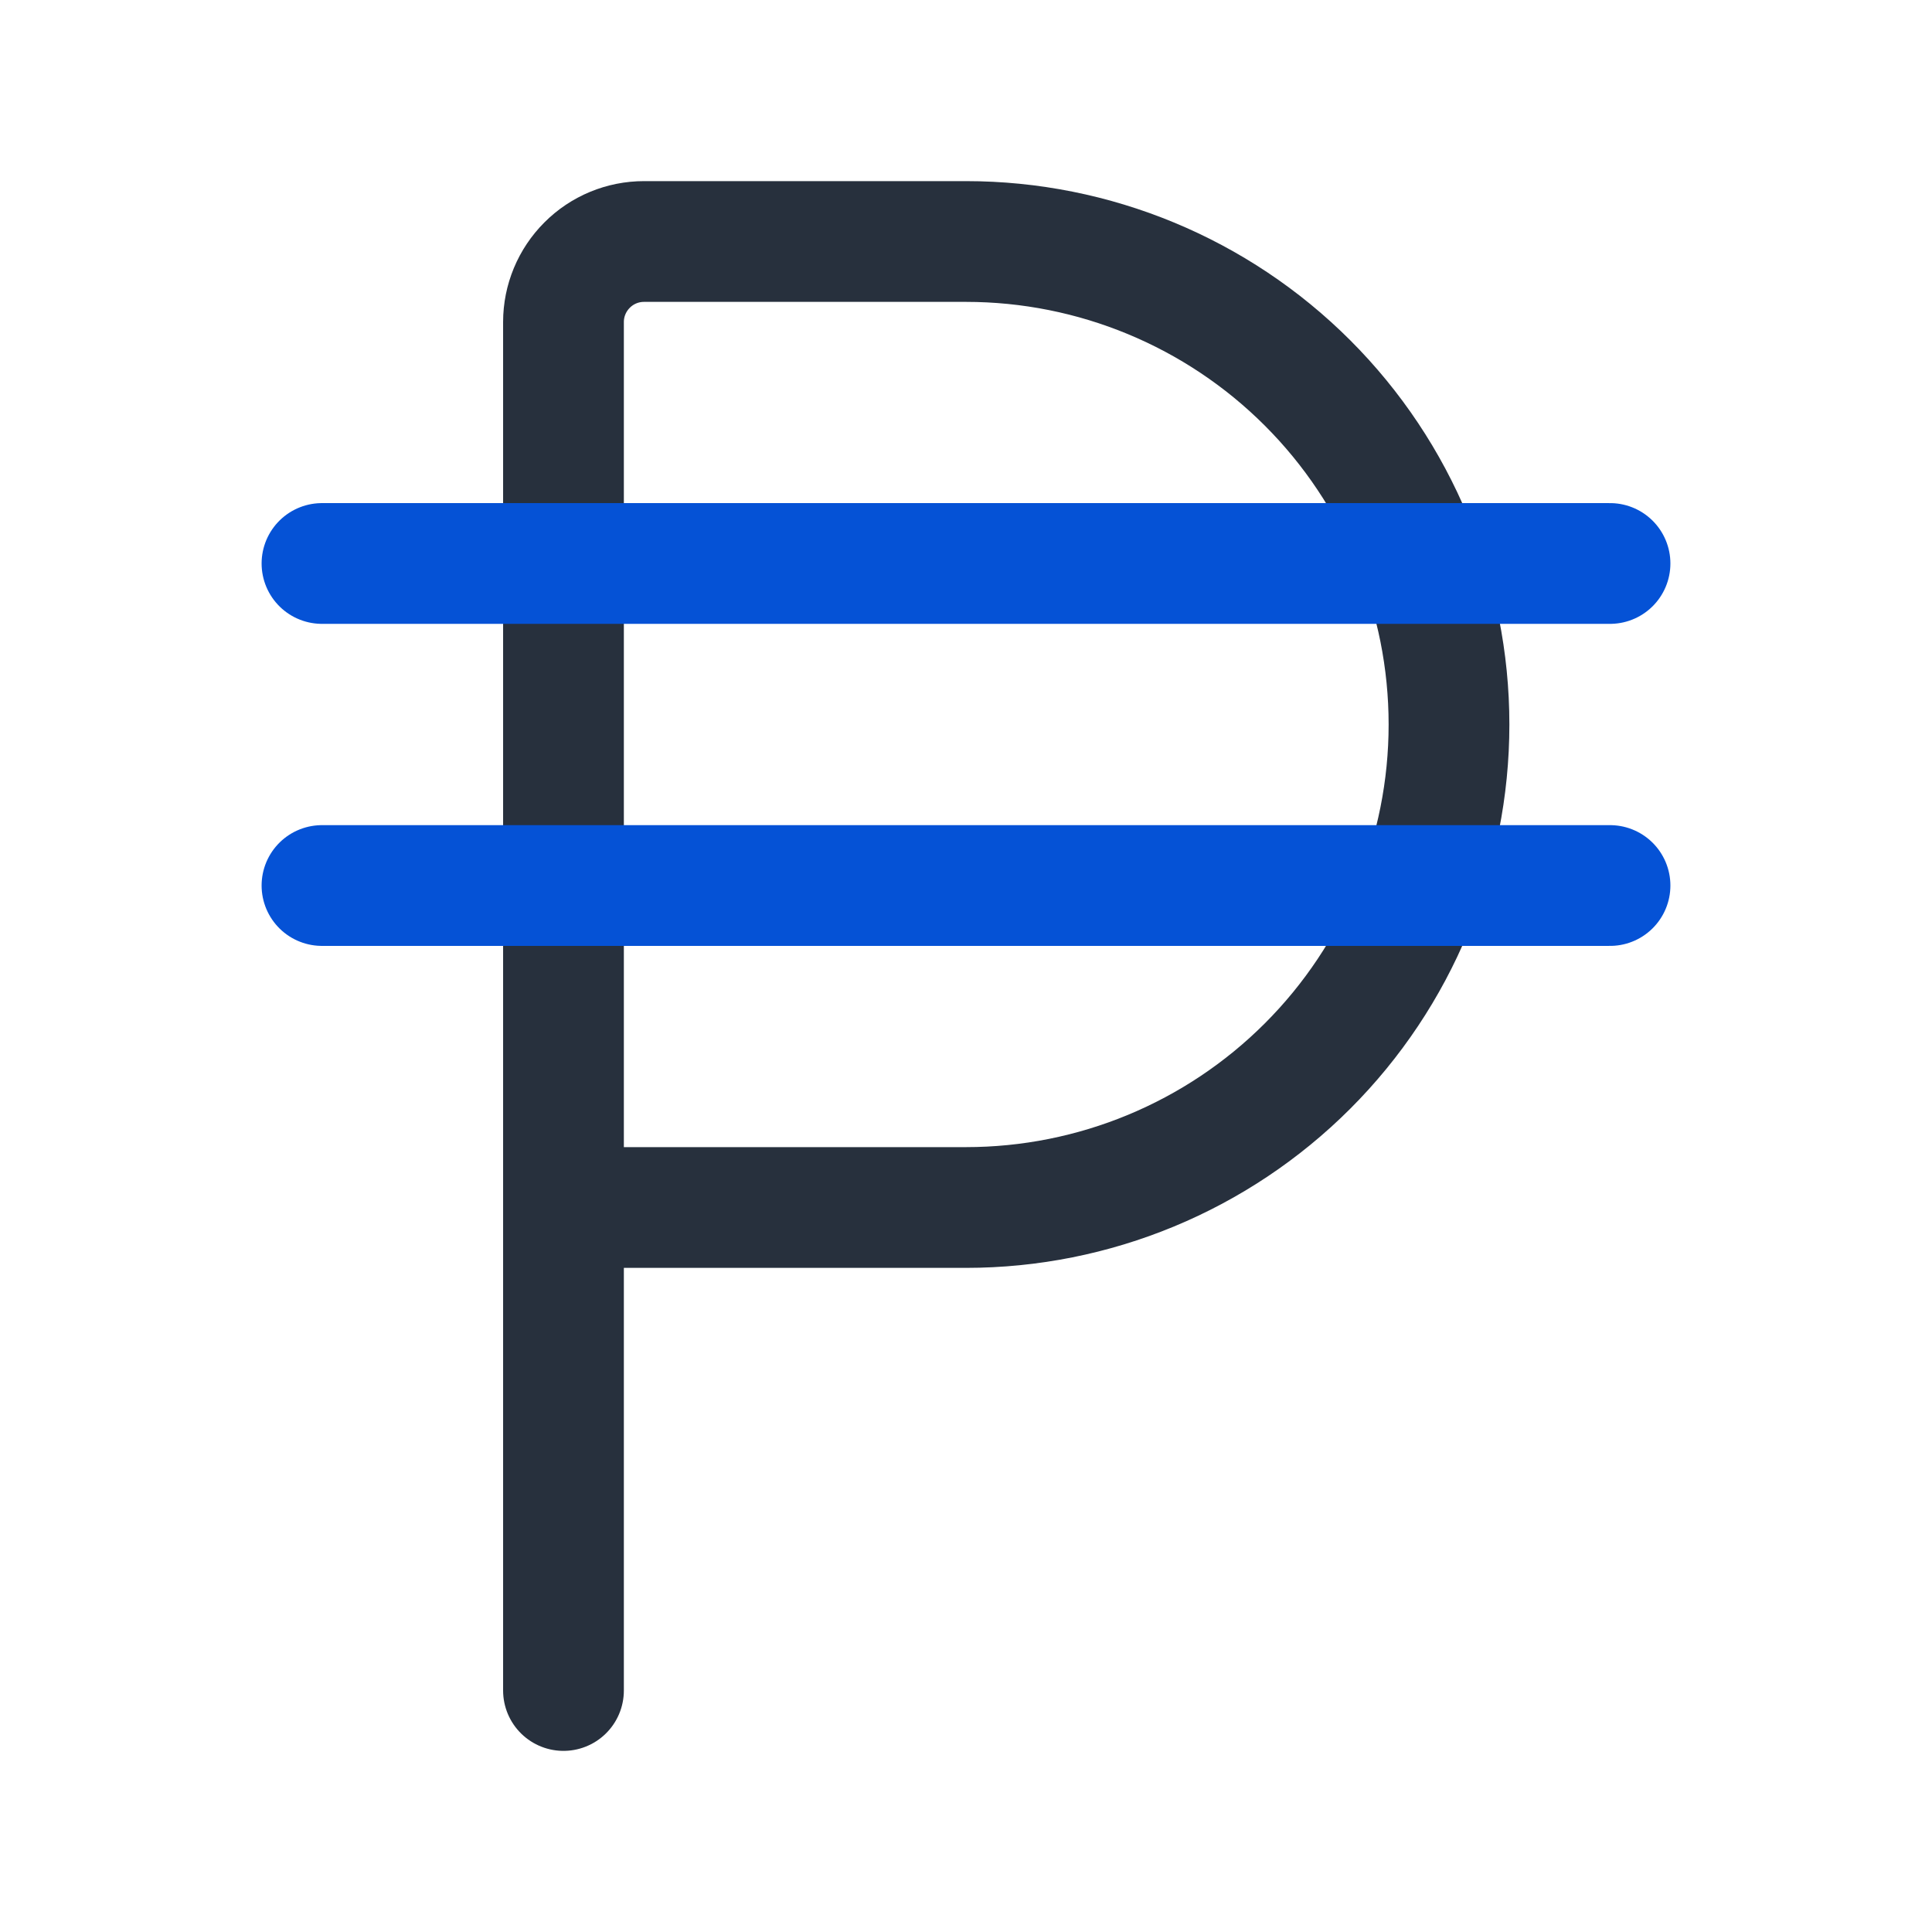
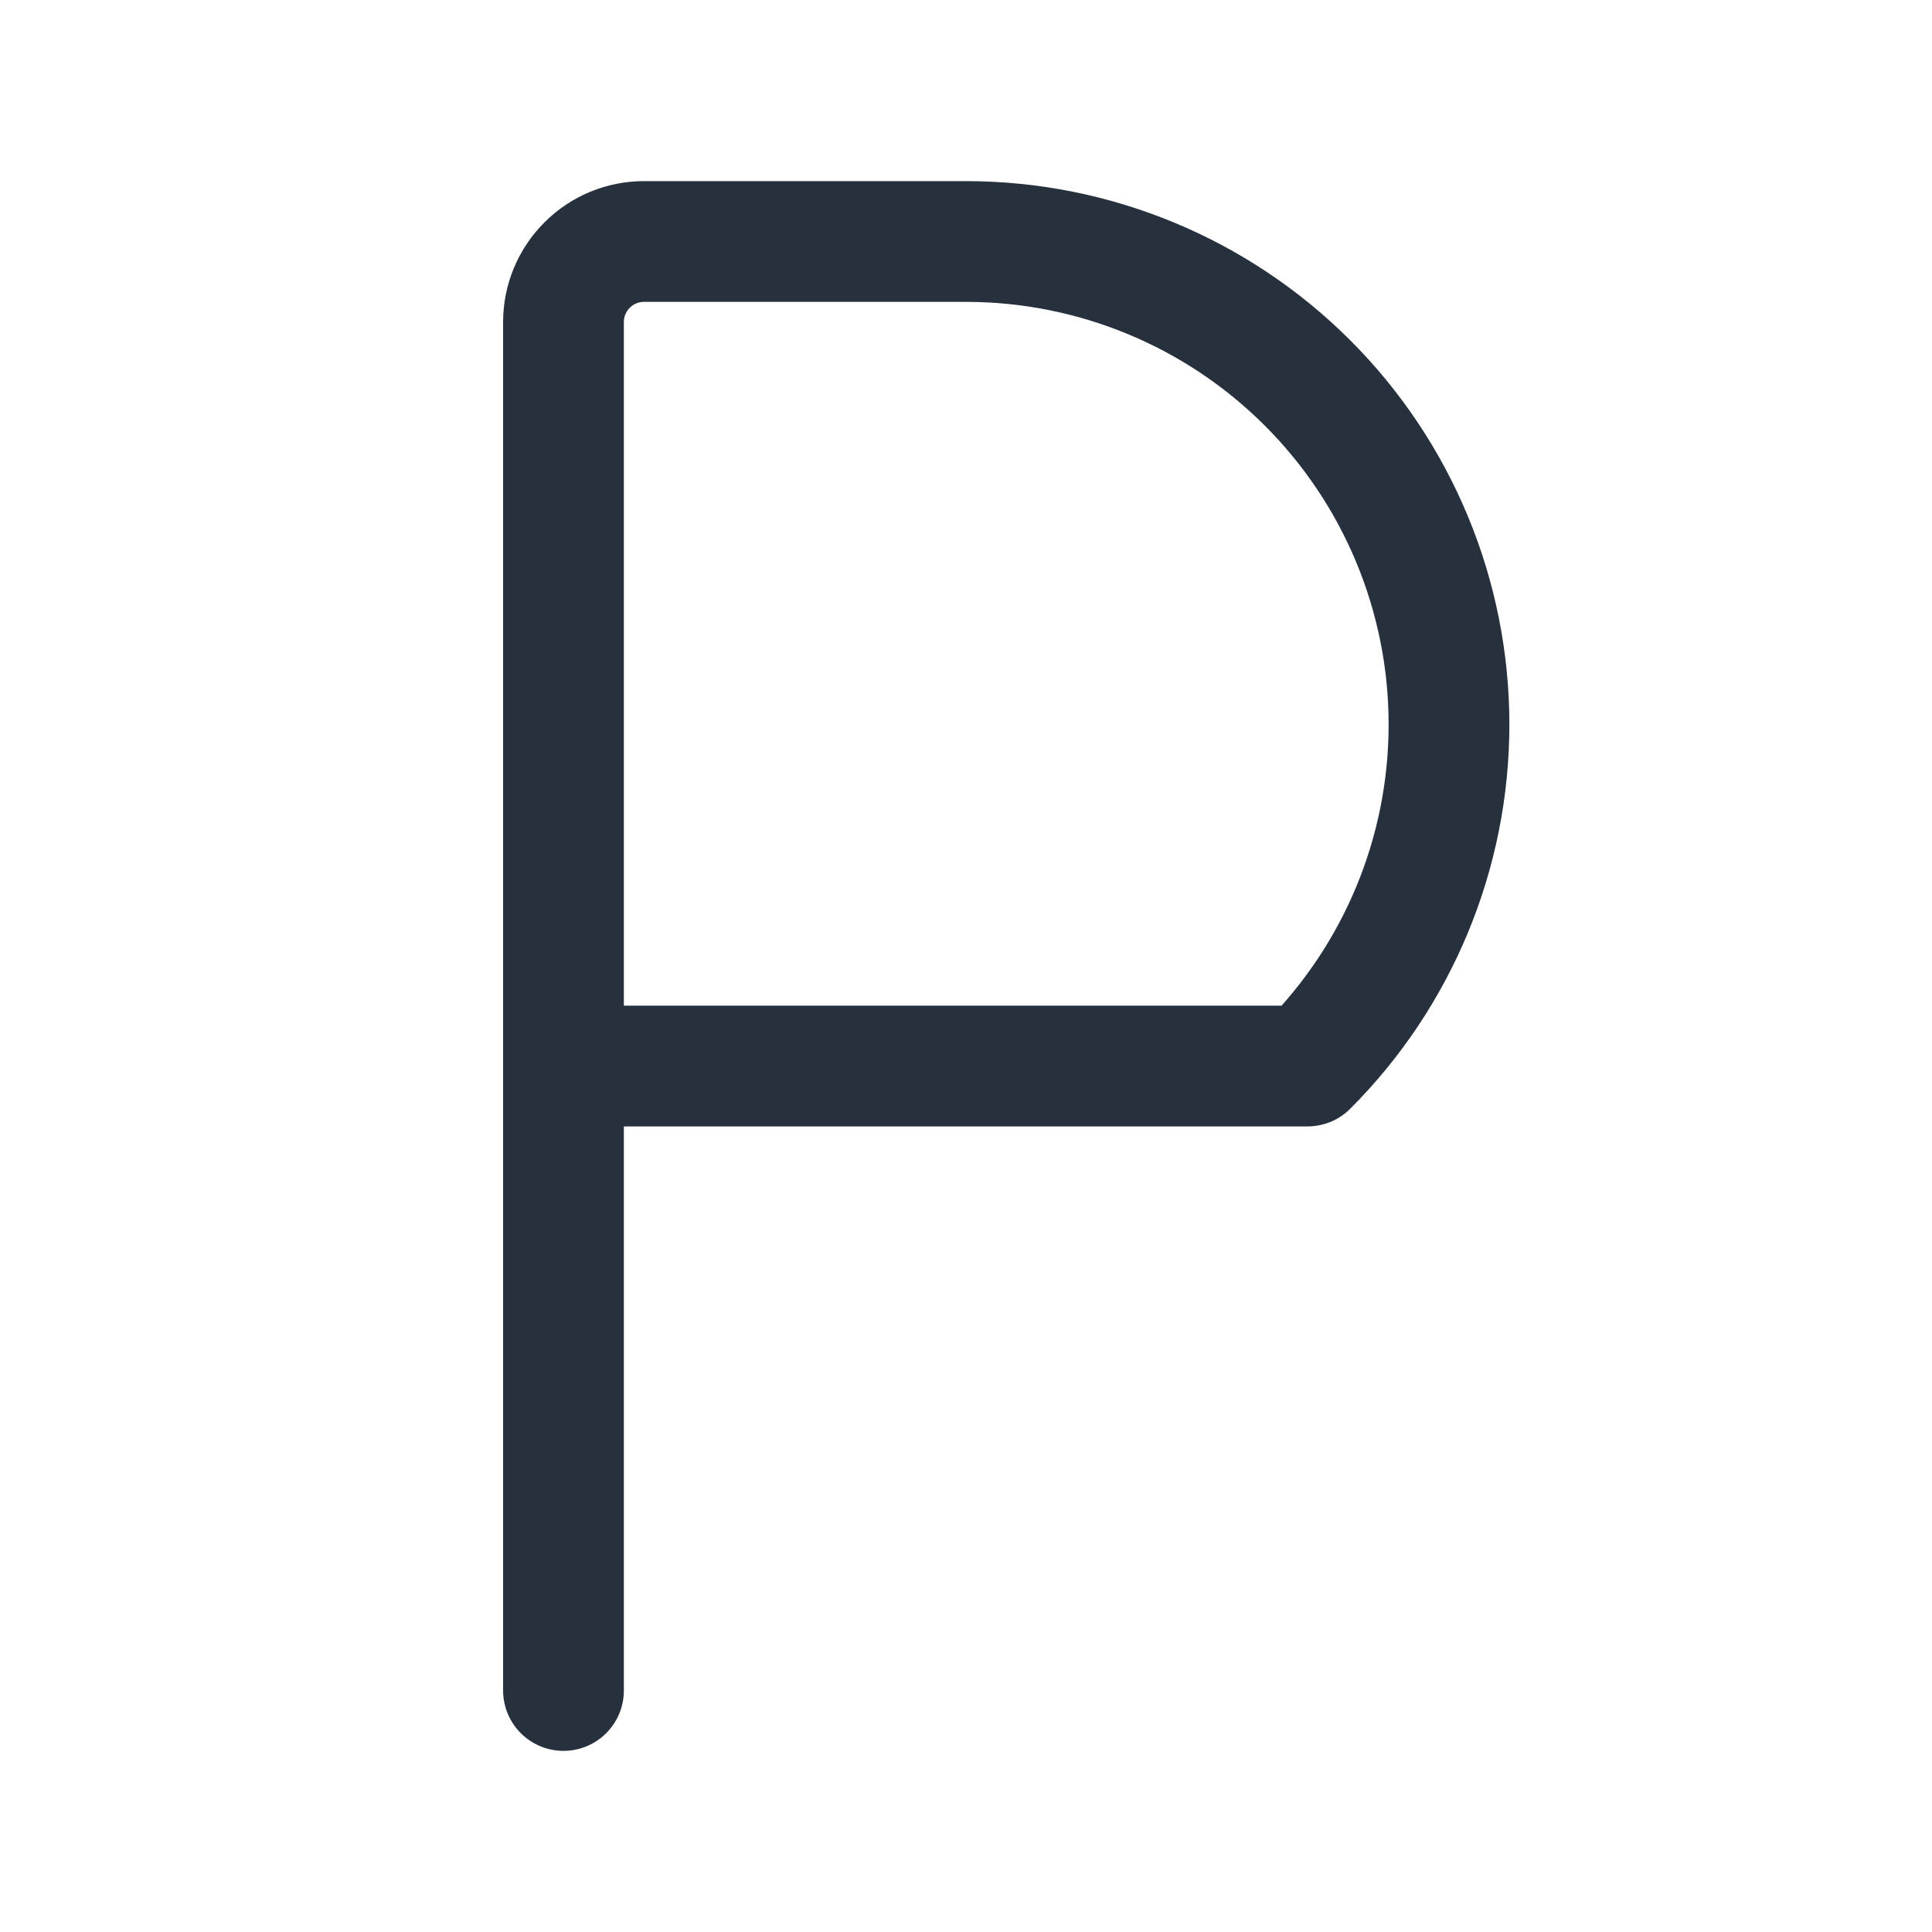
<svg xmlns="http://www.w3.org/2000/svg" width="32" height="32" viewBox="0 0 32 32" fill="none">
-   <path d="M9.333 28V5.333C9.333 4.98 9.474 4.641 9.724 4.391C9.974 4.14 10.313 4 10.667 4H16C18.122 4 20.157 4.843 21.657 6.343C23.157 7.843 24 9.878 24 12C24 14.122 23.157 16.157 21.657 17.657C20.157 19.157 18.122 20 16 20H9.333" stroke="#27303D" stroke-width="2" stroke-linecap="round" stroke-linejoin="round" />
-   <path d="M26.667 14.667H5.333" stroke="#0552D6" stroke-width="2" stroke-linecap="round" stroke-linejoin="round" />
-   <path d="M26.667 9.333H5.333" stroke="#0552D6" stroke-width="2" stroke-linecap="round" stroke-linejoin="round" />
+   <path d="M9.333 28V5.333C9.333 4.98 9.474 4.641 9.724 4.391C9.974 4.14 10.313 4 10.667 4H16C18.122 4 20.157 4.843 21.657 6.343C23.157 7.843 24 9.878 24 12C24 14.122 23.157 16.157 21.657 17.657H9.333" stroke="#27303D" stroke-width="2" stroke-linecap="round" stroke-linejoin="round" />
</svg>